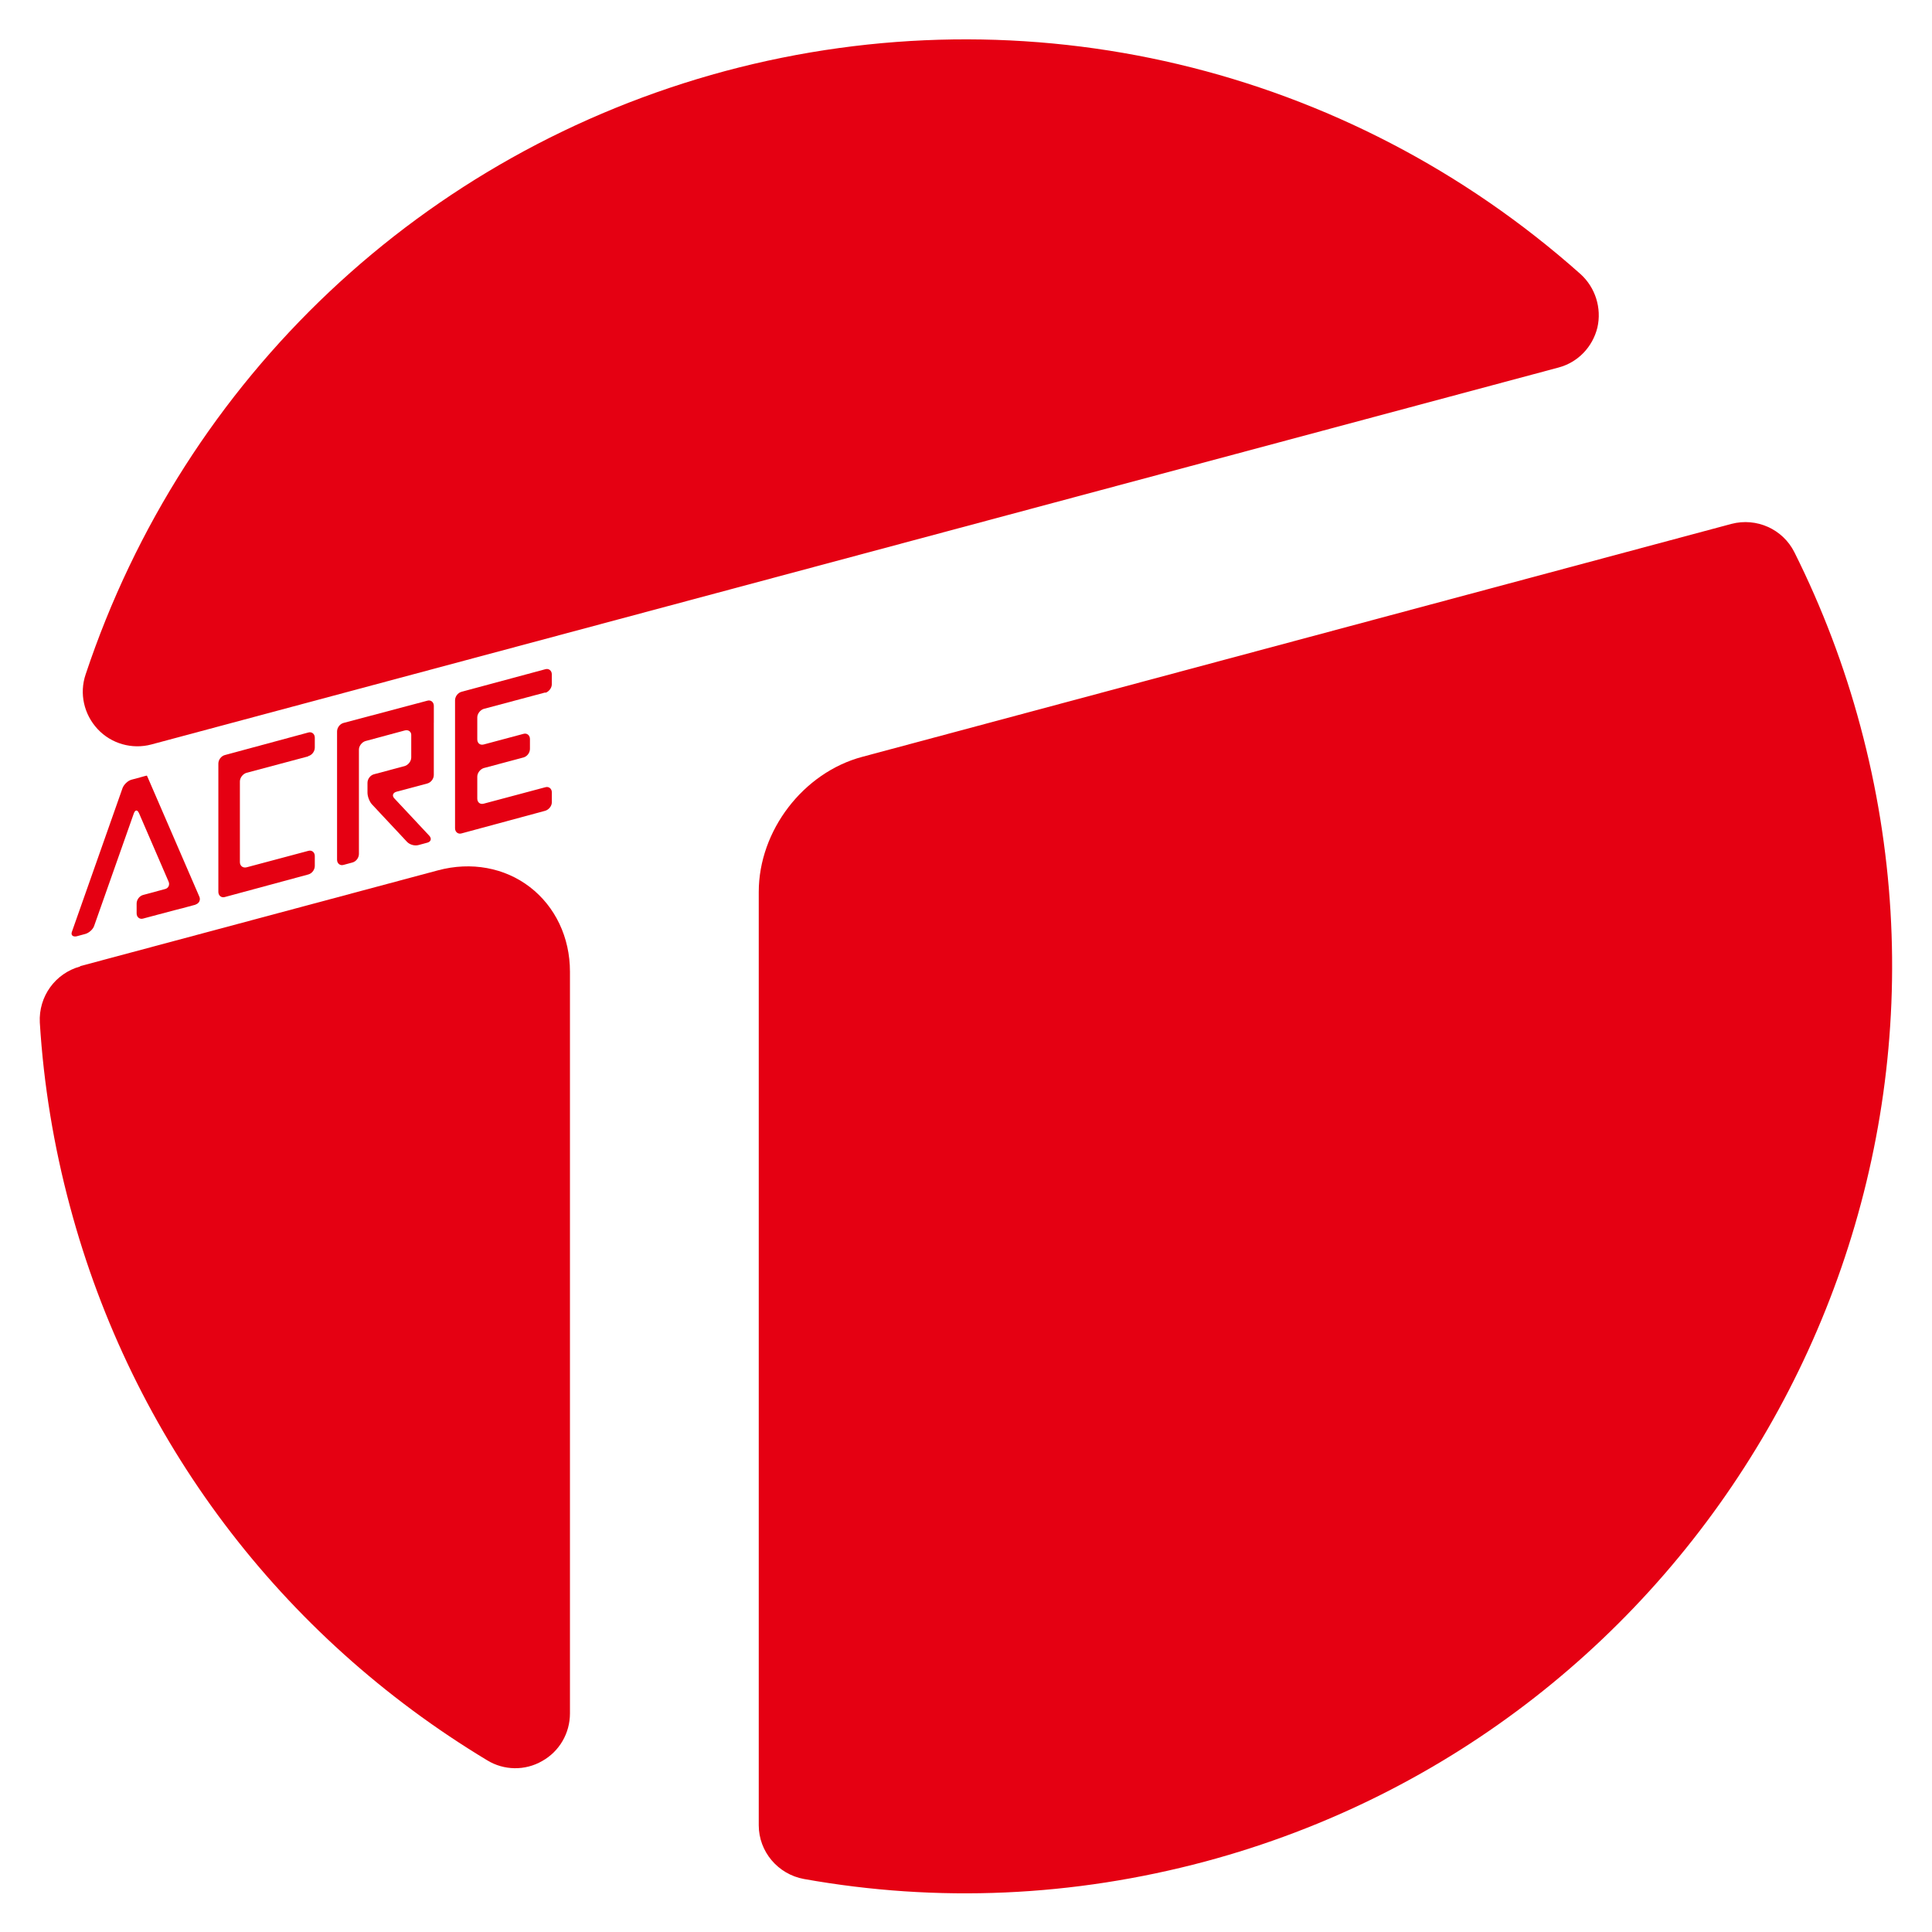
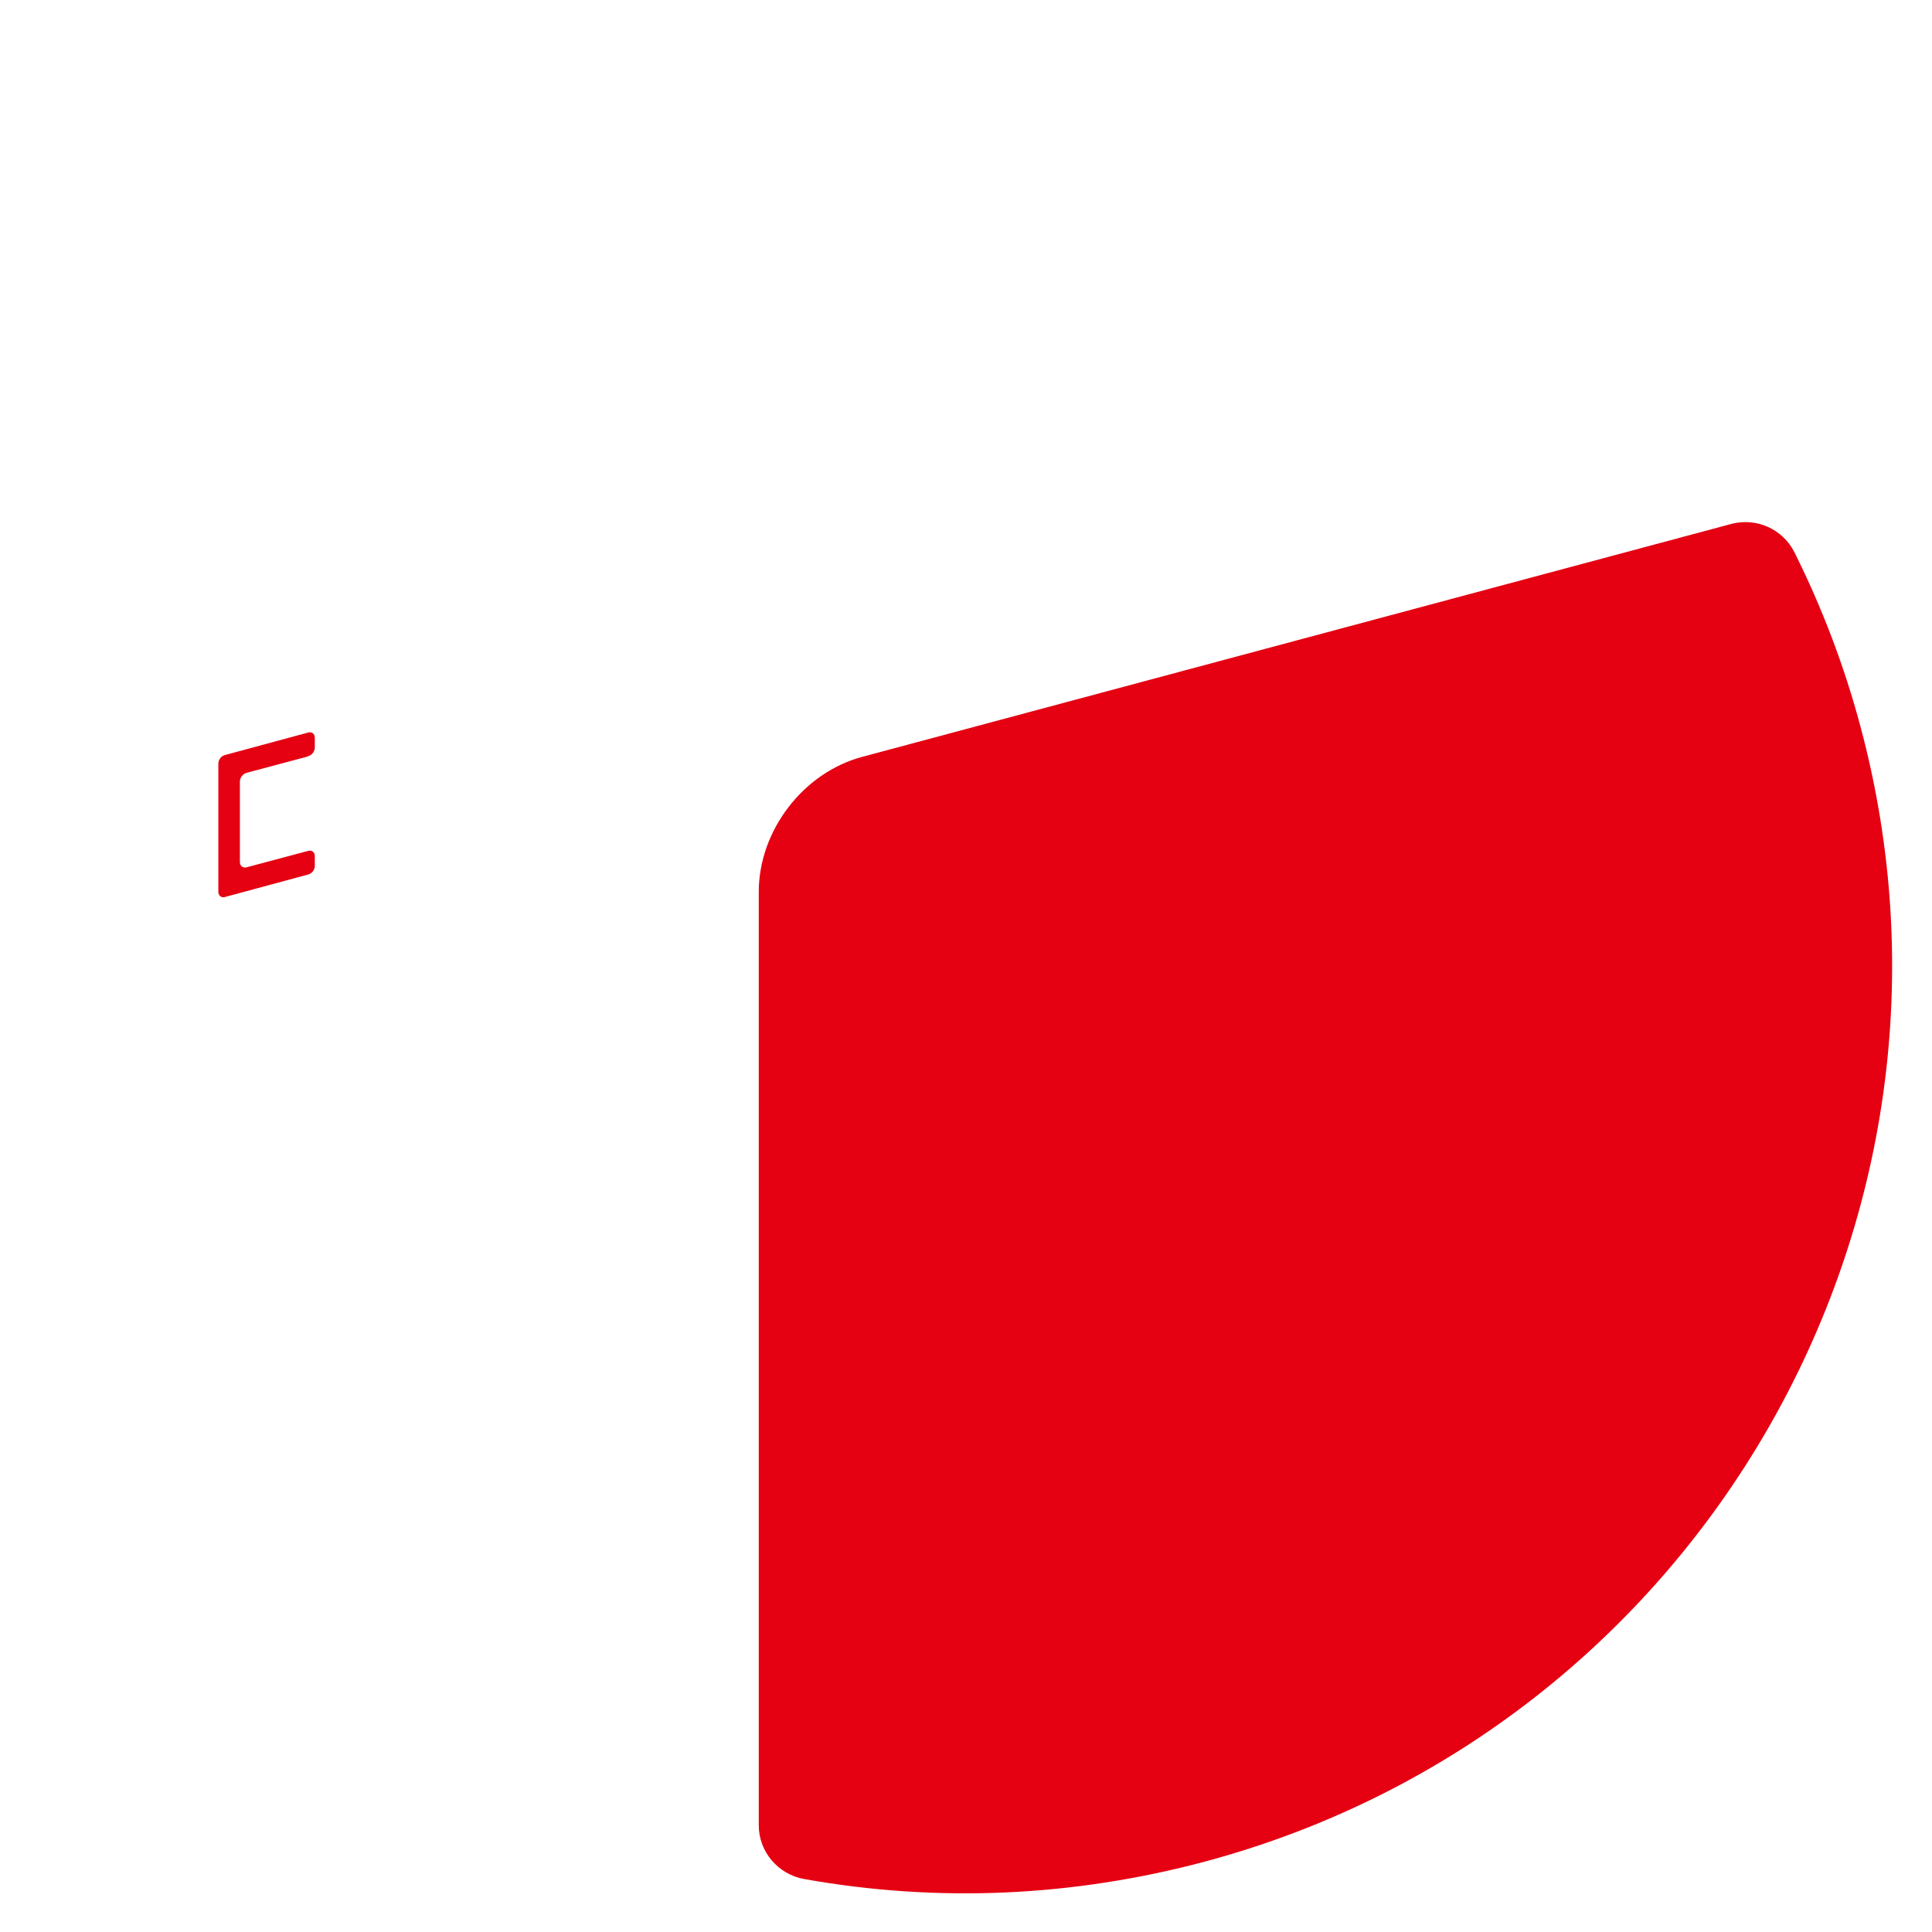
<svg xmlns="http://www.w3.org/2000/svg" id="_レイヤー_1" data-name="レイヤー 1" viewBox="0 0 1000 1000">
  <defs>
    <style>
      .cls-1 {
        fill: #e50012;
      }
    </style>
  </defs>
  <path class="cls-1" d="M446.37,391.72c-30.63,8.14-53.64,38.24-53.64,69.93v483.12c0,13.63,9.91,25.32,23.37,27.79,69.4,12.39,139.32,9.21,207.66-9.03,255.46-68.51,407.7-332.11,339.19-587.57-8.32-31.16-19.83-61.43-34.17-90.11-6.02-12.04-19.65-18.06-32.57-14.69,0,0-449.84,120.56-449.84,120.56Z" />
-   <path class="cls-1" d="M101.16,468.19c1.95-.53,2.83-2.48,1.95-4.25l-25.67-59.31c-.71-1.77-1.42-3.19-1.42-3.19,0,0-1.59.35-3.36.89l-4.6,1.24c-1.95.53-3.89,2.48-4.6,4.25l-26.2,74.35c-.71,1.77.35,2.83,2.3,2.48l4.6-1.24c1.95-.53,4.07-2.48,4.6-4.25l20.54-58.24c.71-1.77,1.77-1.95,2.66,0l15.22,35.23c.89,1.77,0,3.72-1.95,4.07l-11.15,3.01c-1.95.53-3.36,2.48-3.36,4.43v5.13c0,1.95,1.59,3.19,3.36,2.66l15.93-4.25c1.95-.53,3.54-.89,3.54-.89h0s1.59-.35,3.36-.89l4.6-1.24h-.35Z" />
  <path class="cls-1" d="M159.58,391.36c1.95-.53,3.36-2.48,3.36-4.43v-5.13c0-1.95-1.59-3.19-3.36-2.66l-43.2,11.68c-1.95.53-3.36,2.48-3.36,4.43v66.39c0,1.95,1.59,3.19,3.36,2.66l43.2-11.68c1.95-.53,3.36-2.48,3.36-4.43v-5.13c0-1.95-1.59-3.19-3.36-2.66l-31.87,8.5c-1.95.53-3.54-.71-3.54-2.66v-41.78c0-1.95,1.59-3.89,3.36-4.43l31.87-8.5.18-.18Z" />
-   <path class="cls-1" d="M224.55,374.01v-8.67c0-1.95-1.59-3.19-3.36-2.66l-43.37,11.51c-1.95.53-3.36,2.48-3.36,4.43v66.39c0,1.95,1.59,3.19,3.36,2.66l4.6-1.24c1.95-.53,3.36-2.48,3.36-4.43v-53.99c0-1.95,1.59-3.89,3.36-4.43l20.36-5.49c1.95-.53,3.54.71,3.36,2.66v11.33c0,1.95-1.59,3.89-3.36,4.43l-15.93,4.25c-1.95.53-3.36,2.48-3.36,4.43v5.13c0,1.95,1.06,4.78,2.48,6.2l18.06,19.3c1.42,1.42,3.89,2.12,5.84,1.59l4.6-1.24c1.95-.53,2.3-2.12,1.06-3.54l-18.06-19.3c-1.42-1.42-.89-3.01,1.06-3.54l15.93-4.25c1.95-.53,3.36-2.48,3.36-4.43v-23.55c0-1.95,0-3.54,0-3.54Z" />
-   <path class="cls-1" d="M282.26,358.61c1.77-.53,3.36-2.48,3.36-4.43v-5.13c0-1.95-1.59-3.19-3.36-2.66l-43.37,11.68c-1.95.53-3.36,2.48-3.36,4.43v66.21c0,1.95,1.59,3.19,3.36,2.66l43.2-11.68c1.95-.53,3.54-2.48,3.54-4.43v-5.13c0-1.95-1.59-3.19-3.36-2.66l-31.87,8.5c-1.95.53-3.36-.71-3.36-2.66v-11.33c0-1.95,1.59-3.89,3.36-4.43l20.54-5.49c1.95-.53,3.36-2.48,3.36-4.43v-5.13c0-1.95-1.59-3.19-3.36-2.66l-20.54,5.49c-1.95.53-3.36-.71-3.36-2.66v-11.33c0-1.95,1.59-3.89,3.36-4.43l31.87-8.5v.18Z" />
-   <path class="cls-1" d="M44.33,349.05c-3.36,9.91-.89,20.71,6.2,28.32,7.08,7.61,17.88,10.62,27.79,7.97l728.31-195.09c10.09-2.66,17.7-10.62,20.18-20.71,2.3-10.09-1.06-20.71-8.67-27.62C697.05,34.11,531.52-5.01,375.38,36.77,219.24,78.72,95.5,195.39,44.33,349.05Z" />
-   <path class="cls-1" d="M41.5,500.24c-12.92,3.54-21.6,15.58-20.89,29.03,1.95,32.04,7.26,64.09,15.58,95.07,32.22,120.56,109.05,222.35,215.98,286.79,8.67,5.31,19.65,5.49,28.5.35,8.85-4.96,14.34-14.34,14.34-24.61v-383.98c0-17.7-7.61-33.64-20.71-43.73-13.1-10.09-30.45-13.28-47.62-8.67l-185.17,49.57v.18Z" />
</svg>